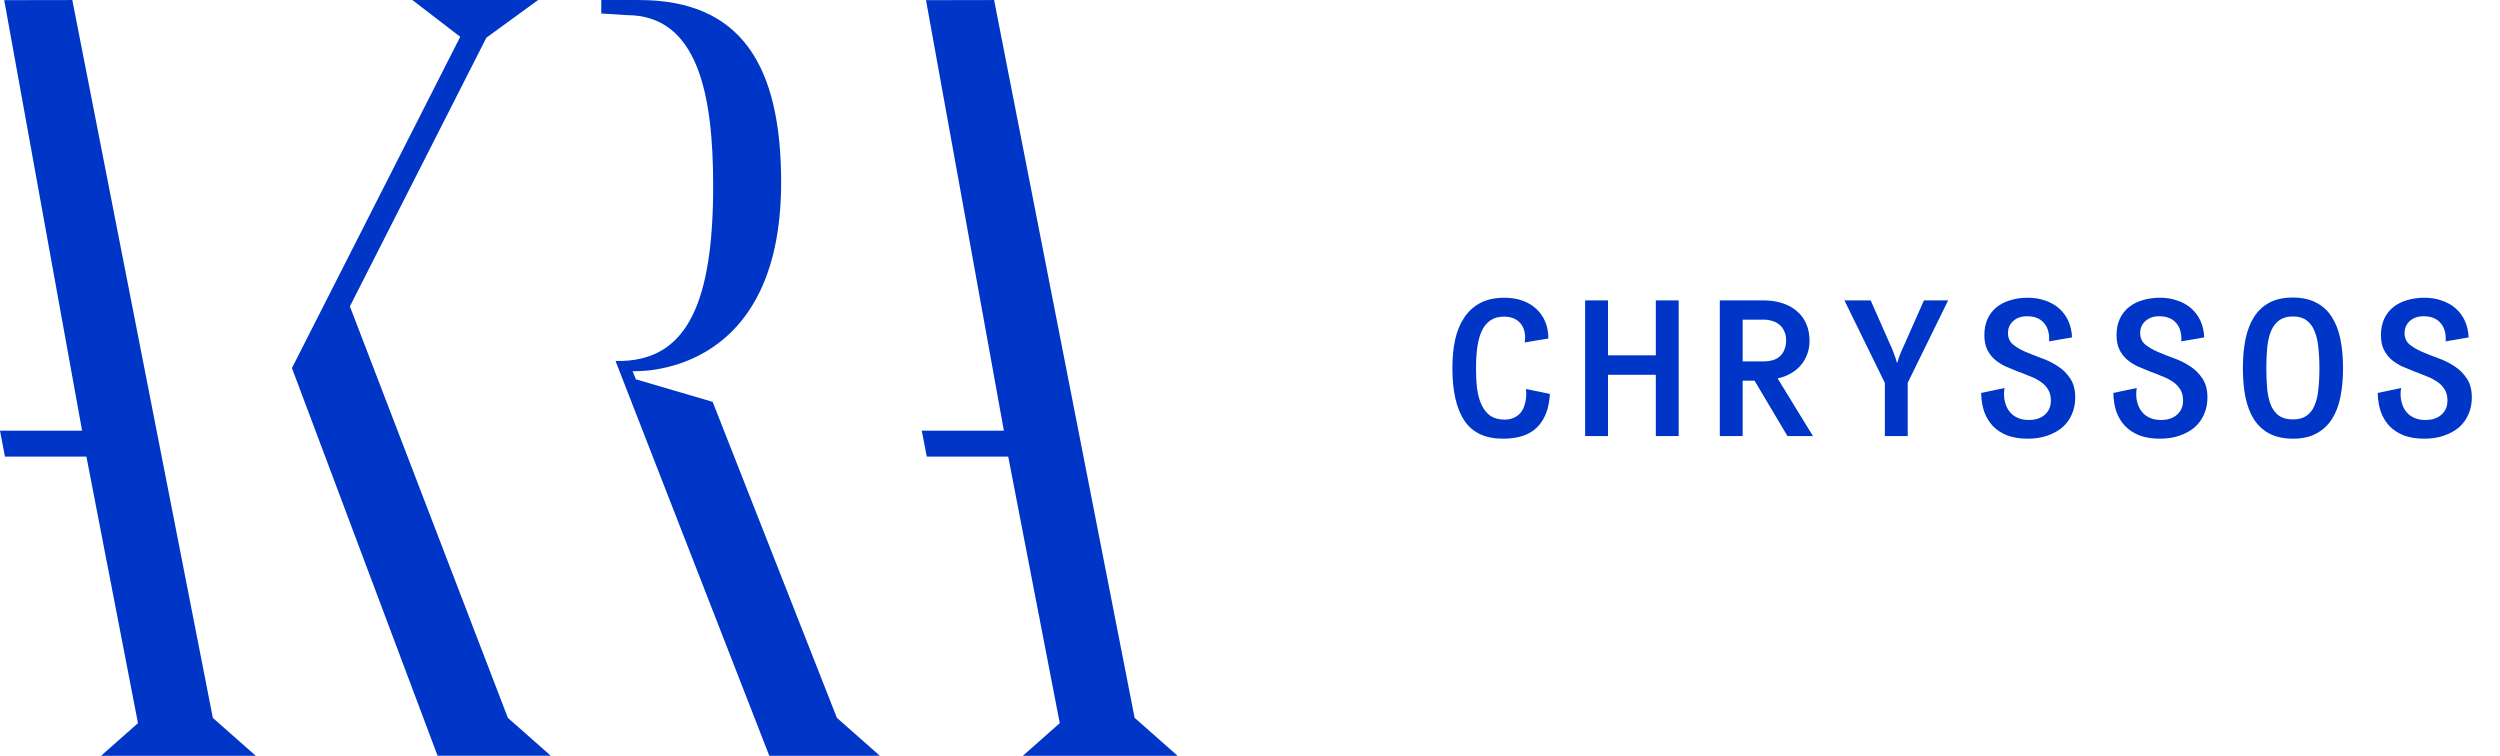
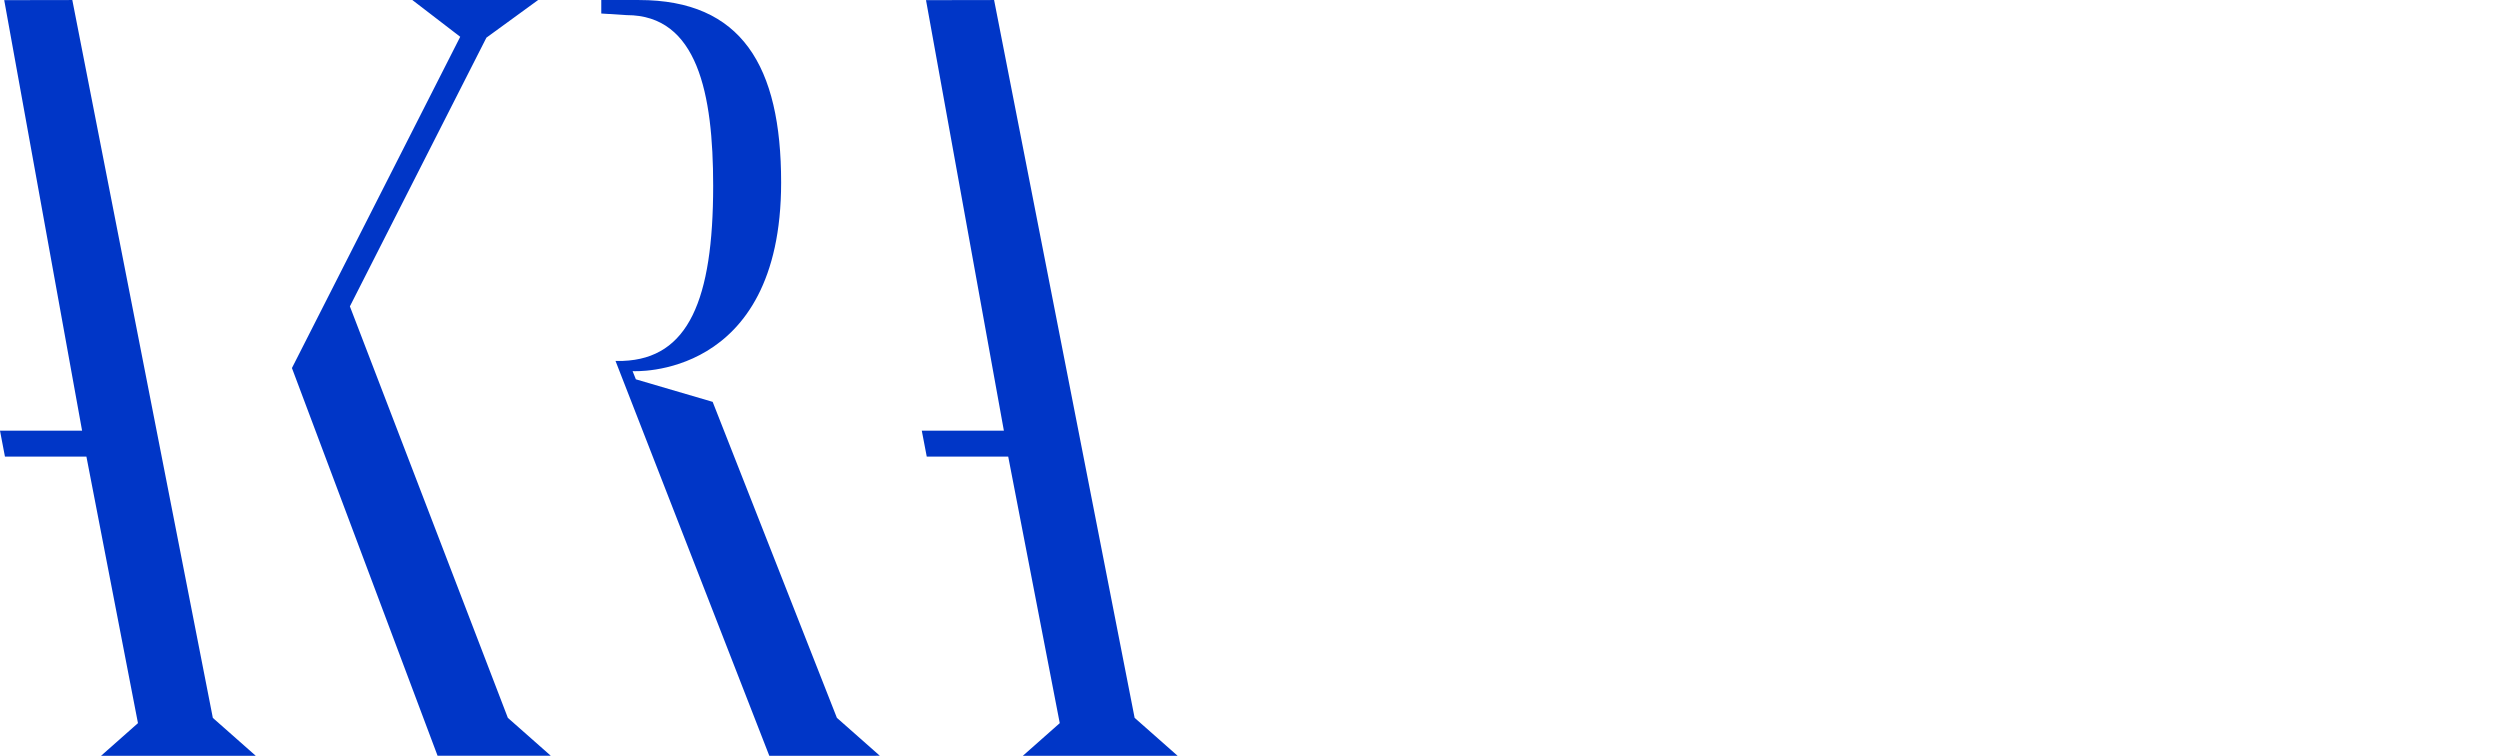
<svg xmlns="http://www.w3.org/2000/svg" width="172" height="52" viewBox="0 0 172 52" fill="none">
  <path d="M30.105 51.996H34.94H37.894L34.94 49.387L24.072 21.078L33.465 2.591L37.025 0H28.368L31.663 2.531L20.085 25.321L30.105 51.996ZM60.262 51.996H60.532L57.578 49.387L49.031 27.648L43.747 26.097L43.522 25.534C43.522 25.534 53.742 26.171 53.742 12.555C53.743 4.53 51.018 0.002 43.964 0.002H41.368V0.93L43.117 1.04C47.99 1.04 49.066 6.436 49.066 12.78C49.066 20.631 47.358 24.663 42.861 24.83H42.346L52.928 51.998H60.262V51.996ZM81.016 51.996L78.062 49.387L68.394 0.002L63.709 0.01L69.067 29.632H63.419L63.76 31.413H69.365L72.911 49.752L70.37 52H81.016V51.996ZM4.975 0.002L0.29 0.01L5.648 29.632H0L0.34 31.413H5.945L9.492 49.752L6.951 52H17.597L14.643 49.391L4.975 0.002Z" fill="#0036C7" />
-   <path d="M103.512 20.484C103.962 20.484 104.37 20.549 104.734 20.679C105.106 20.809 105.423 20.995 105.683 21.238C105.951 21.481 106.159 21.775 106.307 22.122C106.454 22.469 106.528 22.859 106.528 23.292C106.259 23.335 105.986 23.379 105.709 23.422C105.44 23.465 105.171 23.513 104.903 23.565C104.911 23.504 104.916 23.448 104.916 23.396C104.924 23.344 104.929 23.292 104.929 23.24C104.929 22.789 104.799 22.434 104.539 22.174C104.287 21.914 103.932 21.784 103.473 21.784C103.1 21.784 102.788 21.871 102.537 22.044C102.294 22.209 102.099 22.447 101.952 22.759C101.804 23.071 101.7 23.448 101.64 23.89C101.579 24.323 101.549 24.813 101.549 25.359C101.549 25.862 101.575 26.33 101.627 26.763C101.687 27.188 101.791 27.556 101.939 27.868C102.086 28.18 102.285 28.427 102.537 28.609C102.797 28.782 103.122 28.869 103.512 28.869C103.772 28.869 103.997 28.821 104.188 28.726C104.378 28.631 104.534 28.505 104.656 28.349C104.777 28.184 104.864 27.994 104.916 27.777C104.976 27.552 105.007 27.313 105.007 27.062C105.007 27.019 105.002 26.971 104.994 26.919C104.994 26.867 104.994 26.815 104.994 26.763C105.271 26.815 105.544 26.871 105.813 26.932C106.081 26.993 106.354 27.049 106.632 27.101C106.58 28.098 106.289 28.86 105.761 29.389C105.241 29.918 104.456 30.182 103.408 30.182C102.194 30.182 101.31 29.77 100.756 28.947C100.201 28.124 99.924 26.919 99.924 25.333C99.924 24.631 99.984 23.985 100.106 23.396C100.236 22.807 100.444 22.295 100.73 21.862C101.016 21.429 101.384 21.091 101.835 20.848C102.294 20.605 102.853 20.484 103.512 20.484ZM113.92 30V25.788H110.631V30H109.058V20.666H110.631V24.449H113.92V20.666H115.493V30H113.92ZM122.976 30L120.714 26.191H119.895V30H118.322V20.666H121.312C121.806 20.666 122.248 20.731 122.638 20.861C123.036 20.991 123.37 21.177 123.639 21.42C123.916 21.654 124.128 21.944 124.276 22.291C124.423 22.638 124.497 23.028 124.497 23.461C124.497 23.773 124.445 24.072 124.341 24.358C124.237 24.644 124.089 24.9 123.899 25.125C123.708 25.35 123.474 25.541 123.197 25.697C122.928 25.853 122.629 25.966 122.3 26.035L124.731 30H122.976ZM119.895 24.865H121.377C121.576 24.865 121.767 24.839 121.949 24.787C122.131 24.735 122.291 24.653 122.43 24.54C122.568 24.419 122.677 24.267 122.755 24.085C122.841 23.894 122.885 23.669 122.885 23.409C122.885 23.166 122.841 22.958 122.755 22.785C122.677 22.603 122.568 22.456 122.43 22.343C122.291 22.222 122.126 22.135 121.936 22.083C121.754 22.022 121.559 21.992 121.351 21.992H119.895V24.865ZM130.536 24.943C130.606 24.709 130.684 24.484 130.77 24.267C130.866 24.05 130.957 23.847 131.043 23.656L132.369 20.666H134.033L131.251 26.334V30H129.678V26.347L126.896 20.666H128.703L130.016 23.643C130.112 23.842 130.203 24.059 130.289 24.293C130.376 24.518 130.45 24.739 130.51 24.956L130.536 24.943ZM139.514 20.484C139.948 20.484 140.346 20.549 140.71 20.679C141.074 20.8 141.391 20.978 141.659 21.212C141.928 21.446 142.14 21.732 142.296 22.07C142.452 22.408 142.539 22.789 142.556 23.214L140.97 23.487C140.979 23.435 140.983 23.396 140.983 23.37C140.983 23.344 140.983 23.322 140.983 23.305C140.983 22.837 140.853 22.464 140.593 22.187C140.333 21.901 139.956 21.758 139.462 21.758C139.072 21.758 138.756 21.866 138.513 22.083C138.271 22.3 138.149 22.577 138.149 22.915C138.149 23.236 138.262 23.496 138.487 23.695C138.721 23.886 139.007 24.055 139.345 24.202C139.692 24.349 140.065 24.497 140.463 24.644C140.862 24.783 141.23 24.965 141.568 25.19C141.915 25.407 142.201 25.688 142.426 26.035C142.66 26.373 142.777 26.811 142.777 27.348C142.777 27.773 142.699 28.158 142.543 28.505C142.396 28.852 142.179 29.151 141.893 29.402C141.607 29.645 141.261 29.835 140.853 29.974C140.455 30.113 140.004 30.182 139.501 30.182C138.973 30.182 138.509 30.108 138.11 29.961C137.712 29.805 137.378 29.588 137.109 29.311C136.849 29.034 136.65 28.704 136.511 28.323C136.381 27.933 136.312 27.504 136.303 27.036C136.572 26.975 136.836 26.919 137.096 26.867C137.365 26.806 137.638 26.75 137.915 26.698C137.889 26.837 137.876 26.975 137.876 27.114C137.876 27.348 137.911 27.573 137.98 27.79C138.05 28.007 138.154 28.197 138.292 28.362C138.431 28.527 138.609 28.657 138.825 28.752C139.042 28.847 139.293 28.895 139.579 28.895C140.047 28.895 140.416 28.774 140.684 28.531C140.962 28.288 141.1 27.963 141.1 27.556C141.1 27.253 141.035 26.997 140.905 26.789C140.775 26.581 140.602 26.403 140.385 26.256C140.169 26.109 139.922 25.983 139.644 25.879C139.376 25.766 139.098 25.658 138.812 25.554C138.526 25.441 138.245 25.324 137.967 25.203C137.699 25.073 137.456 24.917 137.239 24.735C137.023 24.544 136.849 24.315 136.719 24.046C136.589 23.777 136.524 23.448 136.524 23.058C136.524 22.633 136.598 22.261 136.745 21.94C136.893 21.619 137.101 21.351 137.369 21.134C137.638 20.917 137.954 20.757 138.318 20.653C138.682 20.54 139.081 20.484 139.514 20.484ZM148.609 20.484C149.043 20.484 149.441 20.549 149.805 20.679C150.169 20.8 150.486 20.978 150.754 21.212C151.023 21.446 151.235 21.732 151.391 22.07C151.547 22.408 151.634 22.789 151.651 23.214L150.065 23.487C150.074 23.435 150.078 23.396 150.078 23.37C150.078 23.344 150.078 23.322 150.078 23.305C150.078 22.837 149.948 22.464 149.688 22.187C149.428 21.901 149.051 21.758 148.557 21.758C148.167 21.758 147.851 21.866 147.608 22.083C147.366 22.3 147.244 22.577 147.244 22.915C147.244 23.236 147.357 23.496 147.582 23.695C147.816 23.886 148.102 24.055 148.44 24.202C148.787 24.349 149.16 24.497 149.558 24.644C149.957 24.783 150.325 24.965 150.663 25.19C151.01 25.407 151.296 25.688 151.521 26.035C151.755 26.373 151.872 26.811 151.872 27.348C151.872 27.773 151.794 28.158 151.638 28.505C151.491 28.852 151.274 29.151 150.988 29.402C150.702 29.645 150.356 29.835 149.948 29.974C149.55 30.113 149.099 30.182 148.596 30.182C148.068 30.182 147.604 30.108 147.205 29.961C146.807 29.805 146.473 29.588 146.204 29.311C145.944 29.034 145.745 28.704 145.606 28.323C145.476 27.933 145.407 27.504 145.398 27.036C145.667 26.975 145.931 26.919 146.191 26.867C146.46 26.806 146.733 26.75 147.01 26.698C146.984 26.837 146.971 26.975 146.971 27.114C146.971 27.348 147.006 27.573 147.075 27.79C147.145 28.007 147.249 28.197 147.387 28.362C147.526 28.527 147.704 28.657 147.92 28.752C148.137 28.847 148.388 28.895 148.674 28.895C149.142 28.895 149.511 28.774 149.779 28.531C150.057 28.288 150.195 27.963 150.195 27.556C150.195 27.253 150.13 26.997 150 26.789C149.87 26.581 149.697 26.403 149.48 26.256C149.264 26.109 149.017 25.983 148.739 25.879C148.471 25.766 148.193 25.658 147.907 25.554C147.621 25.441 147.34 25.324 147.062 25.203C146.794 25.073 146.551 24.917 146.334 24.735C146.118 24.544 145.944 24.315 145.814 24.046C145.684 23.777 145.619 23.448 145.619 23.058C145.619 22.633 145.693 22.261 145.84 21.94C145.988 21.619 146.196 21.351 146.464 21.134C146.733 20.917 147.049 20.757 147.413 20.653C147.777 20.54 148.176 20.484 148.609 20.484ZM161.201 25.333C161.201 26.061 161.141 26.724 161.019 27.322C160.898 27.92 160.699 28.431 160.421 28.856C160.153 29.272 159.797 29.597 159.355 29.831C158.922 30.065 158.389 30.182 157.756 30.182C157.132 30.182 156.599 30.069 156.157 29.844C155.724 29.619 155.369 29.298 155.091 28.882C154.823 28.466 154.623 27.959 154.493 27.361C154.372 26.763 154.311 26.087 154.311 25.333C154.311 24.588 154.372 23.916 154.493 23.318C154.623 22.711 154.823 22.2 155.091 21.784C155.369 21.359 155.724 21.034 156.157 20.809C156.591 20.584 157.119 20.471 157.743 20.471C158.376 20.471 158.913 20.588 159.355 20.822C159.797 21.047 160.153 21.372 160.421 21.797C160.699 22.222 160.898 22.733 161.019 23.331C161.141 23.929 161.201 24.596 161.201 25.333ZM159.576 25.333C159.576 24.796 159.55 24.31 159.498 23.877C159.455 23.435 159.364 23.058 159.225 22.746C159.095 22.434 158.913 22.196 158.679 22.031C158.445 21.858 158.138 21.771 157.756 21.771C157.375 21.771 157.063 21.858 156.82 22.031C156.586 22.196 156.4 22.434 156.261 22.746C156.131 23.049 156.04 23.422 155.988 23.864C155.945 24.297 155.923 24.783 155.923 25.32C155.923 25.875 155.945 26.373 155.988 26.815C156.04 27.257 156.131 27.63 156.261 27.933C156.4 28.228 156.586 28.457 156.82 28.622C157.063 28.778 157.371 28.856 157.743 28.856C158.125 28.856 158.432 28.778 158.666 28.622C158.909 28.457 159.095 28.228 159.225 27.933C159.364 27.63 159.455 27.261 159.498 26.828C159.55 26.386 159.576 25.888 159.576 25.333ZM166.799 20.484C167.232 20.484 167.631 20.549 167.995 20.679C168.359 20.8 168.675 20.978 168.944 21.212C169.213 21.446 169.425 21.732 169.581 22.07C169.737 22.408 169.824 22.789 169.841 23.214L168.255 23.487C168.264 23.435 168.268 23.396 168.268 23.37C168.268 23.344 168.268 23.322 168.268 23.305C168.268 22.837 168.138 22.464 167.878 22.187C167.618 21.901 167.241 21.758 166.747 21.758C166.357 21.758 166.041 21.866 165.798 22.083C165.555 22.3 165.434 22.577 165.434 22.915C165.434 23.236 165.547 23.496 165.772 23.695C166.006 23.886 166.292 24.055 166.63 24.202C166.977 24.349 167.349 24.497 167.748 24.644C168.147 24.783 168.515 24.965 168.853 25.19C169.2 25.407 169.486 25.688 169.711 26.035C169.945 26.373 170.062 26.811 170.062 27.348C170.062 27.773 169.984 28.158 169.828 28.505C169.681 28.852 169.464 29.151 169.178 29.402C168.892 29.645 168.545 29.835 168.138 29.974C167.739 30.113 167.289 30.182 166.786 30.182C166.257 30.182 165.794 30.108 165.395 29.961C164.996 29.805 164.663 29.588 164.394 29.311C164.134 29.034 163.935 28.704 163.796 28.323C163.666 27.933 163.597 27.504 163.588 27.036C163.857 26.975 164.121 26.919 164.381 26.867C164.65 26.806 164.923 26.75 165.2 26.698C165.174 26.837 165.161 26.975 165.161 27.114C165.161 27.348 165.196 27.573 165.265 27.79C165.334 28.007 165.438 28.197 165.577 28.362C165.716 28.527 165.893 28.657 166.11 28.752C166.327 28.847 166.578 28.895 166.864 28.895C167.332 28.895 167.7 28.774 167.969 28.531C168.246 28.288 168.385 27.963 168.385 27.556C168.385 27.253 168.32 26.997 168.19 26.789C168.06 26.581 167.887 26.403 167.67 26.256C167.453 26.109 167.206 25.983 166.929 25.879C166.66 25.766 166.383 25.658 166.097 25.554C165.811 25.441 165.529 25.324 165.252 25.203C164.983 25.073 164.741 24.917 164.524 24.735C164.307 24.544 164.134 24.315 164.004 24.046C163.874 23.777 163.809 23.448 163.809 23.058C163.809 22.633 163.883 22.261 164.03 21.94C164.177 21.619 164.385 21.351 164.654 21.134C164.923 20.917 165.239 20.757 165.603 20.653C165.967 20.54 166.366 20.484 166.799 20.484Z" fill="#0036C7" />
</svg>